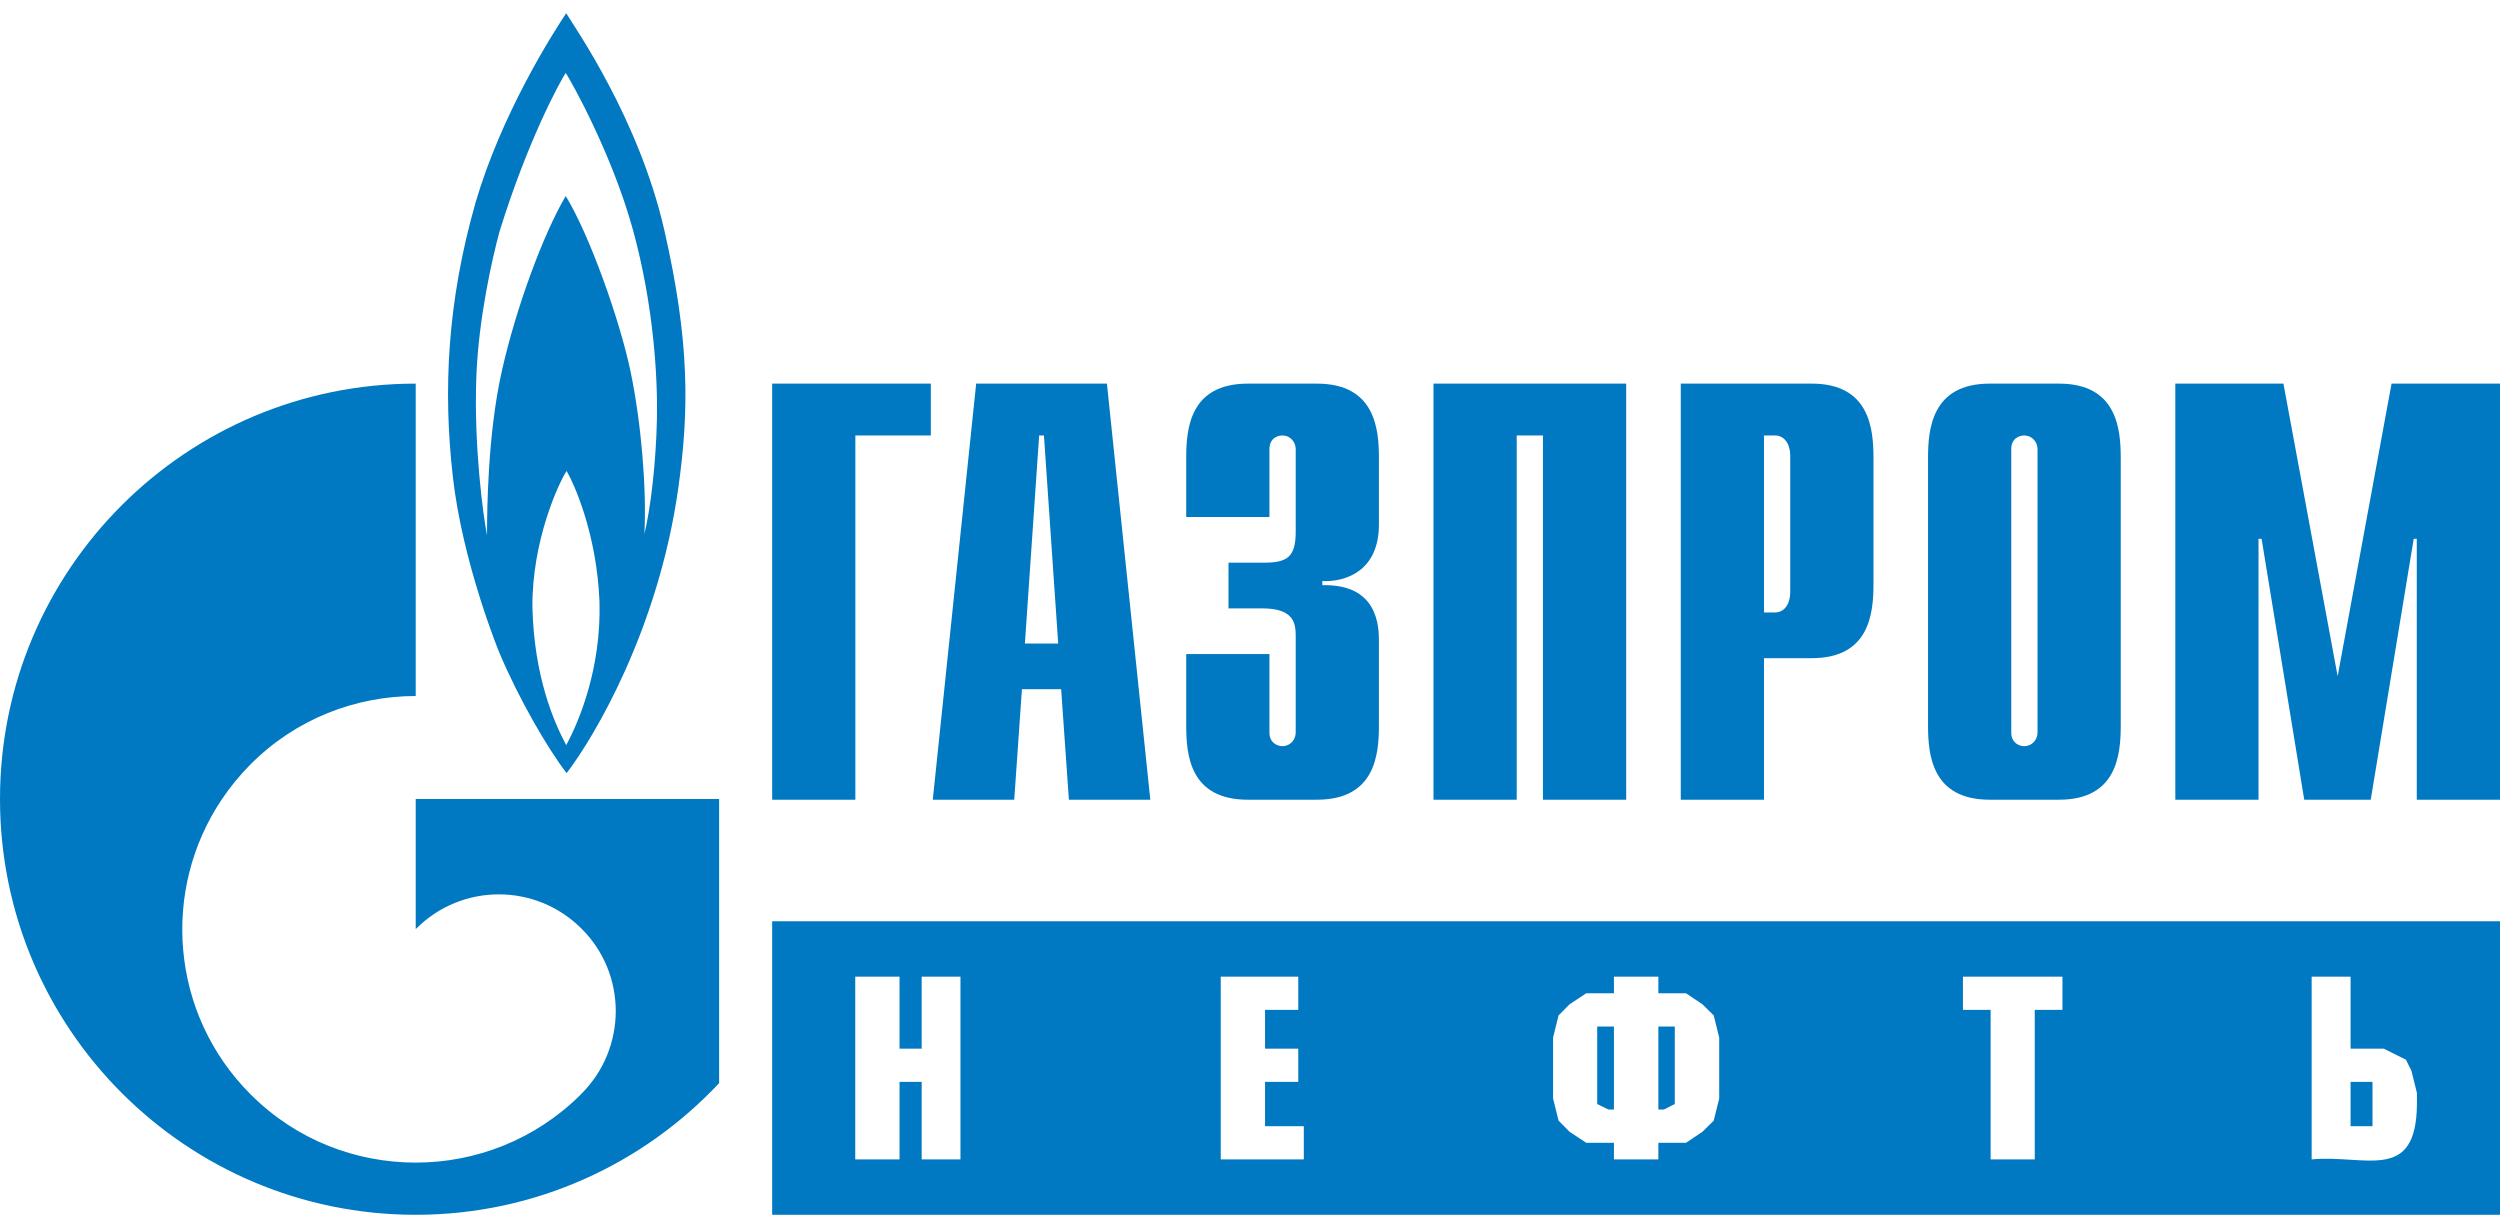
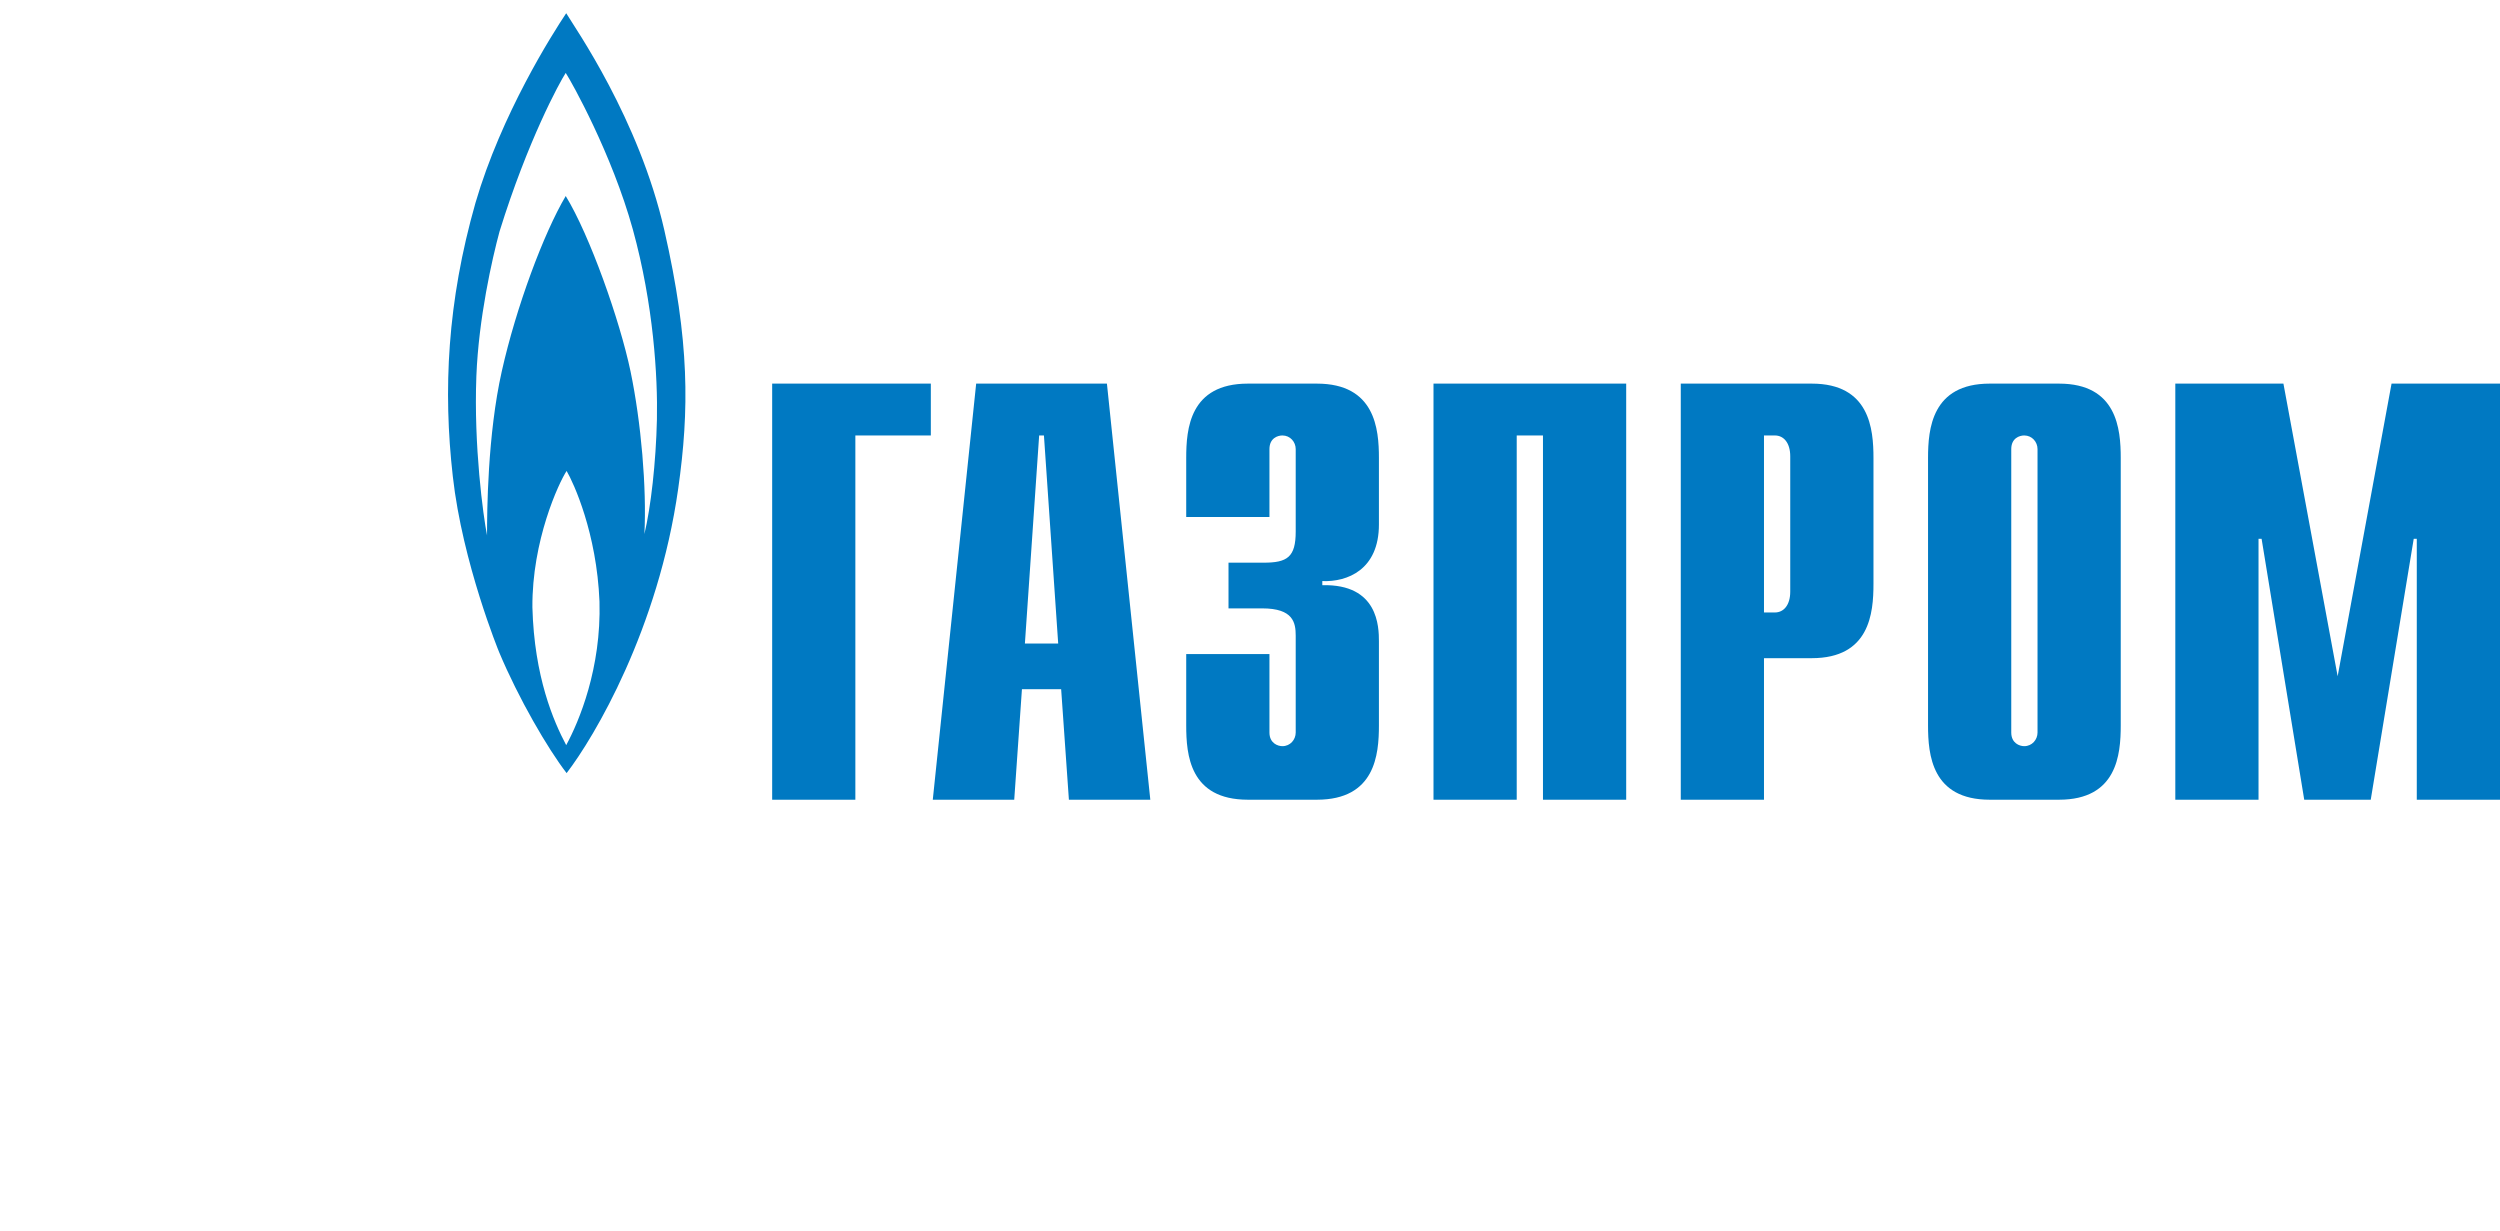
<svg xmlns="http://www.w3.org/2000/svg" width="195" height="96" viewBox="0 0 195 96" fill="none">
  <path d="M60.229 29.922H72.605V33.966H66.718V62.378H60.229V29.922ZM79.942 50.194L81.054 33.966H81.427L82.539 50.194H79.942ZM72.757 62.378H79.11L79.711 53.758H82.77L83.374 62.378H89.724L86.34 29.922H76.141L72.757 62.378ZM99.017 51.019V57.137C99.017 57.962 99.655 58.201 100.028 58.201C100.639 58.201 101.065 57.696 101.065 57.137V49.582C101.065 48.571 100.879 47.454 98.458 47.454H95.824V43.889H98.564C100.4 43.889 101.065 43.464 101.065 41.468V35.03C101.065 34.471 100.639 33.966 100.027 33.966C99.655 33.966 99.017 34.179 99.017 35.03V40.324H92.525V35.722C92.525 33.46 92.791 29.922 97.34 29.922H102.714C107.263 29.922 107.556 33.46 107.556 35.722V40.909C107.556 44.447 105.082 45.405 103.14 45.325V45.645C107.503 45.538 107.556 48.89 107.556 50.034V56.579C107.556 58.866 107.263 62.378 102.714 62.378H97.34C92.791 62.378 92.525 58.866 92.525 56.578V51.019H99.017ZM111.813 29.922H126.843V62.378H120.352V33.966H118.304V62.378H111.813V29.922ZM137.591 47.773V33.966H138.442C139.134 33.966 139.639 34.551 139.639 35.589V46.15C139.639 47.188 139.134 47.773 138.442 47.773L137.591 47.773ZM131.1 62.378H137.591V51.338H141.315C145.838 51.338 146.131 47.826 146.131 45.538V35.722C146.131 33.46 145.838 29.922 141.315 29.922H131.1V62.378ZM158.927 57.137C158.927 57.696 158.501 58.201 157.889 58.201C157.516 58.201 156.878 57.962 156.878 57.137V35.03C156.878 34.179 157.517 33.966 157.889 33.966C158.501 33.966 158.927 34.471 158.927 35.03V57.137ZM150.387 56.579C150.387 58.866 150.679 62.378 155.202 62.378H160.603C165.125 62.378 165.418 58.866 165.418 56.578V35.722C165.418 33.46 165.125 29.922 160.603 29.922H155.202C150.68 29.922 150.387 33.46 150.387 35.722V56.579ZM186.541 29.922H195V62.378H188.509V42.027H188.27L184.918 62.378H179.73L176.405 42.027H176.165V62.378H169.674V29.922H178.107L182.337 52.748L186.541 29.922ZM51.817 17.951C49.83 9.252 44.85 2.175 44.164 1.031C43.078 2.654 39.106 8.906 37.087 15.823C34.882 23.564 34.557 30.428 35.319 37.158C36.074 43.915 38.928 50.859 38.928 50.859C40.445 54.477 42.717 58.387 44.196 60.303C46.364 57.483 51.347 49.076 52.9 38.116C53.765 31.997 53.802 26.65 51.817 17.951ZM44.164 58.122C43.188 56.286 41.671 52.801 41.527 47.374C41.49 42.16 43.584 37.664 44.196 36.733C44.741 37.664 46.545 41.574 46.76 46.922C46.906 52.136 45.172 56.259 44.164 58.122ZM51.24 32.715C51.166 36.041 50.769 39.553 50.264 41.654C50.445 38.036 50.011 32.955 49.181 28.965C48.351 25.001 46.002 18.35 44.127 15.29C42.395 18.217 40.261 23.963 39.144 28.938C38.021 33.913 37.989 39.952 37.989 41.761C37.691 40.244 36.946 34.791 37.157 29.337C37.332 24.841 38.386 20.186 38.963 18.057C41.166 10.954 43.658 6.405 44.126 5.687C44.595 6.405 47.734 12.018 49.362 17.898C50.982 23.777 51.309 29.416 51.24 32.715Z" fill="#0079C2" />
-   <path d="M47.534 62.324H32.426V72.46C32.44 72.46 32.45 72.434 32.464 72.434C36.023 68.869 41.796 68.869 45.358 72.434C48.918 75.972 48.918 81.745 45.358 85.309C45.342 85.336 45.326 85.336 45.31 85.363C45.292 85.363 45.273 85.389 45.257 85.416C41.706 88.927 37.066 90.683 32.426 90.683C27.766 90.683 23.105 88.927 19.551 85.363C13.283 79.111 12.541 69.401 17.319 62.324C17.974 61.351 18.722 60.442 19.551 59.611C23.105 56.046 27.766 54.29 32.426 54.29V29.922C14.517 29.922 0 44.42 0 62.324C0 80.228 14.517 94.754 32.426 94.754C41.764 94.754 50.176 90.79 56.092 84.485V62.324H47.534ZM195 71.86H60.229V94.754H195V71.86ZM183.346 87.842H185.056V84.386H183.346V87.842ZM183.346 81.795H185.934L187.666 82.659L188.093 83.523L188.521 85.251V86.114C188.476 92.304 184.494 90.038 180.309 90.434V76.179H183.346V81.795ZM160.871 76.179V78.771H158.711V90.434H155.269V78.771H153.109V76.179H160.871ZM129.352 86.546H129.779L130.634 86.114V80.067H129.352V86.546ZM125.887 80.067H124.582V86.114L125.459 86.546H125.887V80.067ZM129.352 76.179V77.475H131.511L132.794 78.339L133.671 79.203L134.098 80.931V85.683L133.671 87.41L132.794 88.274L131.511 89.138H129.352V90.434H125.887V89.138H123.727L122.422 88.274L121.567 87.41L121.14 85.683V80.931L121.567 79.203L122.422 78.339L123.727 77.475H125.887V76.179H129.352ZM101.265 76.179V78.771H98.674V81.795H101.265V84.386H98.674V87.842H101.697V90.434H95.218V76.179H101.265ZM70.164 81.795H71.892V76.179H74.916V90.434H71.892V84.386H70.164V90.434H66.709V76.179H70.164V81.795Z" fill="#0079C2" />
</svg>